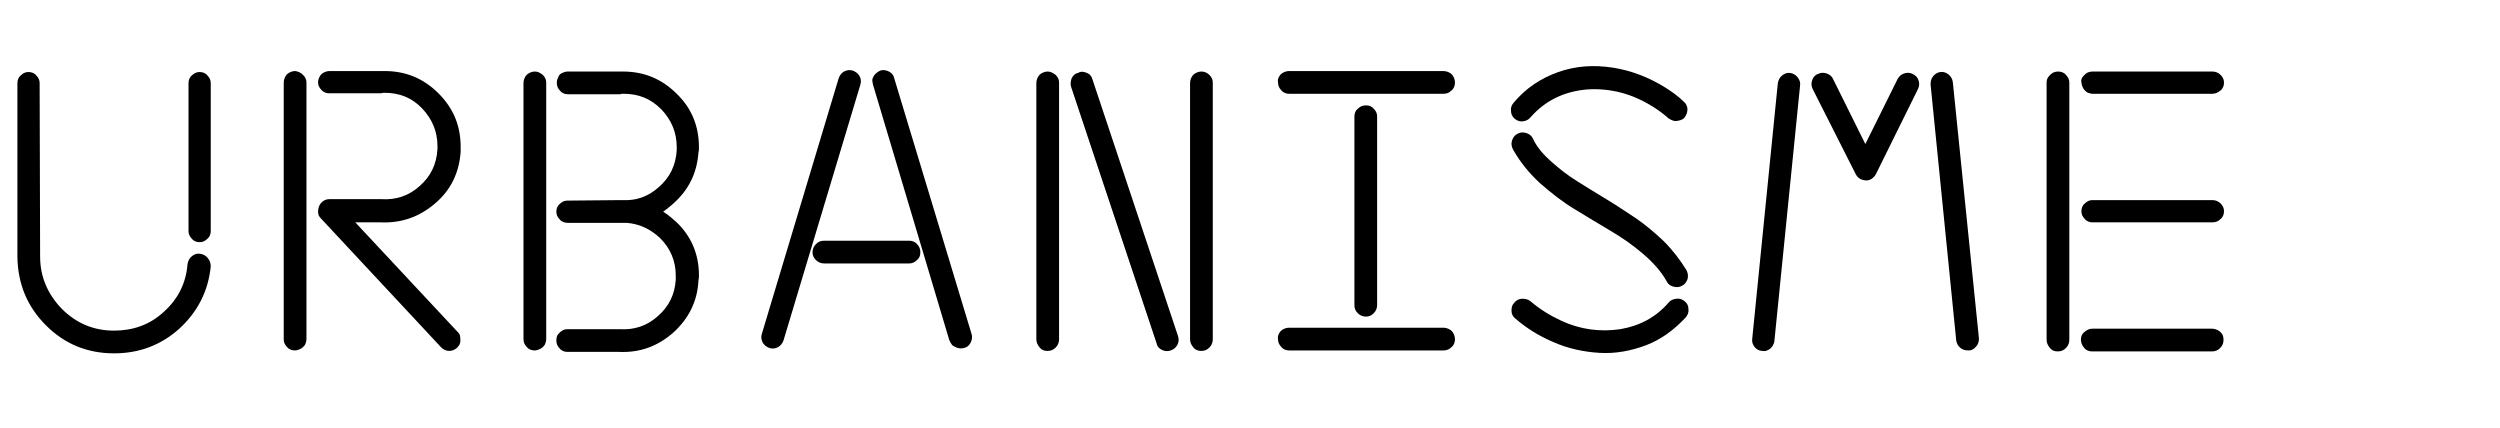
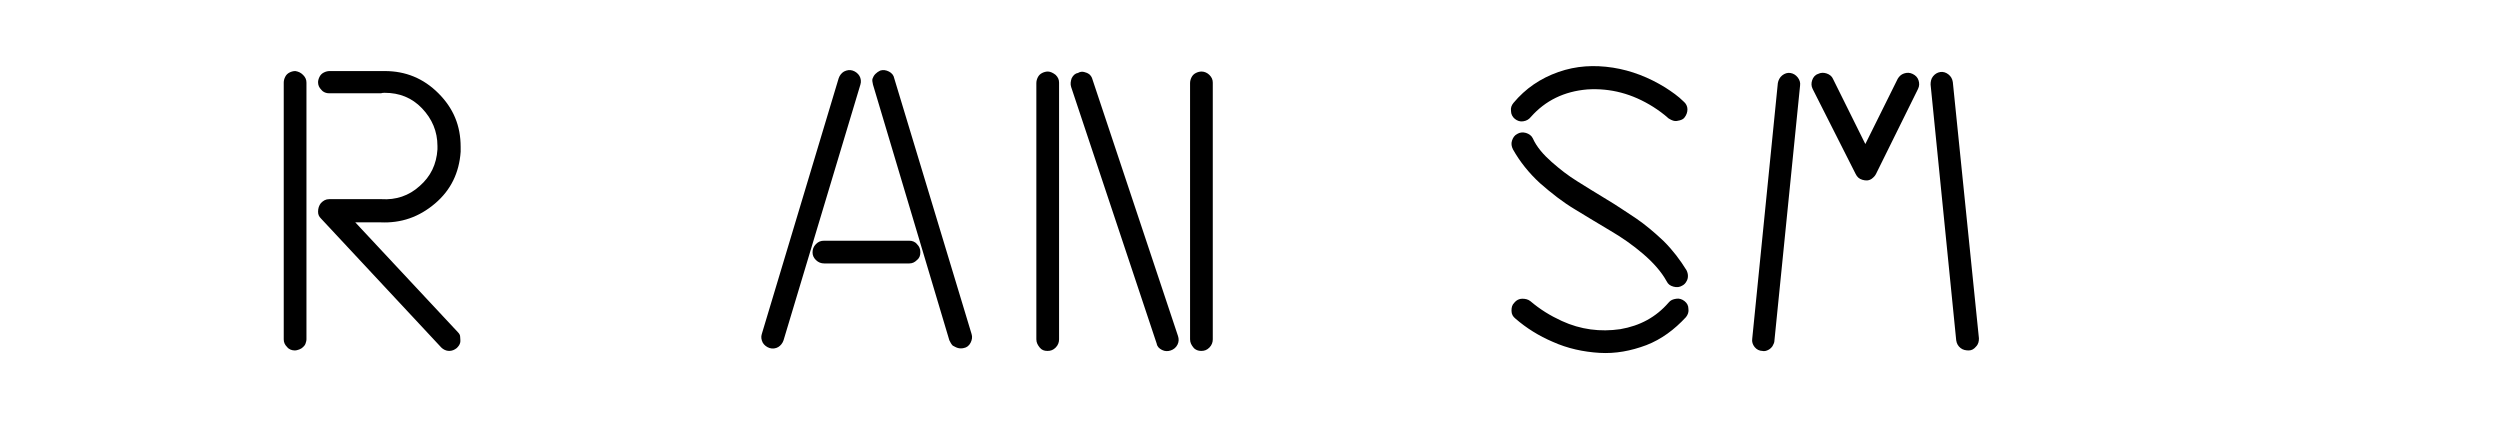
<svg xmlns="http://www.w3.org/2000/svg" version="1.1" id="Calque_1" x="0px" y="0px" viewBox="0 0 517.2 88.5" style="enable-background:new 0 0 517.2 88.5;" xml:space="preserve">
  <g>
-     <path d="M8.3,53.1c0,4.2,1.6,7.8,4.5,10.8c3,3,6.6,4.5,10.8,4.5c3.9,0,7.4-1.2,10.3-3.9c2.9-2.6,4.6-5.9,4.9-9.9   c0.1-0.6,0.4-1.2,0.9-1.6c0.5-0.4,1-0.6,1.7-0.5s1.2,0.4,1.6,0.9c0.4,0.5,0.6,1.1,0.6,1.7c-0.5,5.1-2.7,9.4-6.5,12.9   c-3.8,3.4-8.3,5.1-13.5,5.1c-5.5,0-10.2-1.9-14.1-5.8s-5.8-8.6-5.9-14.1v-36c0-0.6,0.2-1.2,0.7-1.6c0.5-0.5,1-0.7,1.6-0.7   s1.2,0.2,1.6,0.7c0.5,0.5,0.7,1,0.7,1.6L8.3,53.1L8.3,53.1z M43.6,47.8c0,0.6-0.2,1.2-0.7,1.6c-0.5,0.5-1,0.7-1.6,0.7   s-1.2-0.2-1.6-0.7c-0.5-0.5-0.7-1-0.7-1.6V17.2c0-0.6,0.2-1.2,0.7-1.6c0.5-0.5,1-0.7,1.6-0.7s1.2,0.2,1.6,0.7   c0.5,0.5,0.7,1,0.7,1.6V47.8z" />
    <path d="M62.7,15.5c0.5,0.5,0.7,1,0.7,1.6v53.1c0,0.3-0.1,0.6-0.2,0.9c-0.1,0.3-0.3,0.5-0.5,0.7s-0.5,0.4-0.8,0.5s-0.6,0.2-0.9,0.2   c-0.6,0-1.2-0.2-1.6-0.7c-0.5-0.5-0.7-1-0.7-1.6V17.1c0-0.4,0.1-0.8,0.3-1.2c0.2-0.4,0.5-0.7,0.9-0.9s0.8-0.3,1.2-0.3   C61.7,14.8,62.2,15,62.7,15.5z M66.1,15.9c0.2-0.4,0.5-0.7,0.9-0.9s0.8-0.3,1.2-0.3h10.6c0.1,0,0.2,0,0.4,0c0.2,0,0.4,0,0.4,0   c4.3,0,8,1.5,11.1,4.6s4.6,6.7,4.6,11.1v1c-0.3,4.3-2,7.9-5.3,10.7s-7,4.1-11.3,3.9h-5.2l21.2,22.7c0.3,0.3,0.5,0.6,0.5,1   s0.1,0.8,0,1.2c-0.1,0.4-0.3,0.7-0.7,1.1c-0.5,0.4-1,0.6-1.6,0.6s-1.2-0.3-1.6-0.7L66.4,45.2c-0.4-0.4-0.6-0.8-0.6-1.4   c0-0.7,0.2-1.3,0.6-1.8c0.5-0.5,1-0.8,1.7-0.8h10.7h0.1c3,0.2,5.7-0.7,7.9-2.7c2.3-2,3.5-4.5,3.7-7.6v-0.7c0-3-1.1-5.6-3.2-7.8   s-4.7-3.2-7.7-3.2c-0.3,0-0.5,0-0.8,0.1h-0.1H68.1c-0.6,0-1.2-0.2-1.6-0.7c-0.5-0.5-0.7-1-0.7-1.6C65.8,16.7,65.9,16.3,66.1,15.9z" />
-     <path d="M112.3,15.5c0.5,0.5,0.7,1,0.7,1.6v53.1c0,0.3-0.1,0.6-0.2,0.9s-0.3,0.5-0.5,0.7s-0.5,0.4-0.8,0.5s-0.6,0.2-0.9,0.2   c-0.6,0-1.2-0.2-1.6-0.7c-0.5-0.5-0.7-1-0.7-1.7V17.2c0-0.4,0.1-0.8,0.3-1.2c0.2-0.4,0.5-0.7,0.9-0.9s0.8-0.3,1.2-0.3   C111.3,14.8,111.8,15.1,112.3,15.5z M128.3,41.4h0.2h0.2h0.4c0.3,0,0.6,0,0.8,0c2.4-0.1,4.5-1,6.4-2.7c2.3-2,3.5-4.5,3.7-7.6v-0.7   c0-3-1.1-5.6-3.2-7.8c-2.2-2.2-4.7-3.2-7.8-3.2c-0.2,0-0.5,0-0.7,0.1h-0.1h-10.7c-0.6,0-1.2-0.2-1.6-0.7c-0.5-0.5-0.7-1-0.7-1.6   c0-0.3,0-0.5,0.1-0.8c0.1-0.2,0.2-0.4,0.3-0.7c0.1-0.2,0.3-0.4,0.5-0.5s0.4-0.2,0.7-0.3c0.3-0.1,0.5-0.1,0.7-0.1h10.6   c0.1,0,0.2,0,0.4,0s0.4,0,0.4,0c4.3,0,8,1.5,11.1,4.6c3.1,3,4.6,6.7,4.6,11.1c0,0.3,0,0.7-0.1,1c-0.3,4.3-2,7.8-5.3,10.7   c-0.7,0.6-1.3,1.1-2,1.6c1,0.6,1.9,1.4,2.8,2.2c3.1,3,4.6,6.7,4.6,11c0,0.3,0,0.6-0.1,1c-0.2,4.3-2,7.9-5.2,10.8   c-3.3,2.9-7,4.2-11.3,4h-10.6c-0.6,0-1.2-0.2-1.6-0.7c-0.5-0.5-0.7-1-0.7-1.7s0.2-1.2,0.7-1.6c0.5-0.5,1-0.7,1.6-0.7h10.7h0.1   c3,0.2,5.7-0.7,7.9-2.7c2.3-2,3.5-4.5,3.7-7.5V57c0-3-1.1-5.6-3.2-7.7c-2-1.9-4.3-3-7-3.2c-0.6,0-1.2,0-1.7,0h-10.5   c-0.6,0-1.2-0.2-1.6-0.7c-0.5-0.5-0.7-1-0.7-1.6s0.2-1.2,0.7-1.6c0.5-0.5,1-0.7,1.6-0.7L128.3,41.4L128.3,41.4z" />
    <path d="M162.1,70.4c-0.2,0.6-0.6,1.1-1.1,1.4s-1.2,0.4-1.8,0.2s-1.1-0.6-1.4-1.1c-0.3-0.6-0.4-1.2-0.2-1.8l15.9-52.9   c0.2-0.6,0.6-1.1,1.1-1.4c0.6-0.3,1.2-0.4,1.8-0.2s1.1,0.6,1.4,1.1c0.3,0.5,0.4,1.2,0.2,1.8L162.1,70.4z M188.1,49.8   c0.6,0,1.2,0.2,1.6,0.7c0.5,0.5,0.7,1,0.7,1.7s-0.2,1.2-0.7,1.6c-0.5,0.5-1,0.7-1.6,0.7h-17.6c-0.6,0-1.2-0.2-1.7-0.7   s-0.7-1-0.7-1.6s0.2-1.2,0.7-1.7s1-0.7,1.7-0.7H188.1z M198.2,72c-0.4-0.1-0.7-0.3-1.1-0.5c-0.3-0.3-0.5-0.7-0.7-1.1l-15.8-52.9   c-0.1-0.5-0.2-0.9-0.1-1.2s0.3-0.7,0.6-1s0.6-0.5,1-0.7c0.6-0.2,1.2-0.1,1.8,0.2s1,0.8,1.1,1.4l16,52.9c0.2,0.6,0.1,1.2-0.2,1.8   c-0.3,0.6-0.8,1-1.4,1.1C199,72.1,198.6,72.1,198.2,72z" />
    <path d="M218.4,15.5c0.5,0.5,0.7,1,0.7,1.6v53.1c0,0.6-0.2,1.2-0.7,1.7s-1,0.7-1.7,0.7s-1.2-0.2-1.6-0.7s-0.7-1-0.7-1.7v-53   c0-0.4,0.1-0.8,0.3-1.2s0.5-0.7,0.9-0.9s0.8-0.3,1.2-0.3C217.3,14.8,217.9,15.1,218.4,15.5z M224.3,14.9c0.4,0.1,0.7,0.2,1.1,0.5   c0.3,0.3,0.5,0.6,0.6,1l17.7,53.1c0.2,0.6,0.2,1.2-0.1,1.8c-0.3,0.6-0.8,1-1.4,1.2c-0.6,0.2-1.2,0.2-1.8-0.1   c-0.6-0.3-1-0.7-1.1-1.3L221.6,18c-0.2-0.6-0.1-1.2,0.1-1.8c0.3-0.6,0.7-1,1.3-1.1C223.5,14.8,223.9,14.8,224.3,14.9z M250.2,15.5   c0.5,0.5,0.7,1,0.7,1.6v53.1c0,0.6-0.2,1.2-0.7,1.7s-1,0.7-1.7,0.7c-0.6,0-1.2-0.2-1.6-0.7s-0.7-1-0.7-1.7v-53   c0-0.4,0.1-0.8,0.3-1.2s0.5-0.7,0.9-0.9s0.8-0.3,1.2-0.3C249.2,14.8,249.8,15.1,250.2,15.5z" />
-     <path d="M264.6,15.9c0.2-0.4,0.5-0.7,0.9-0.9s0.8-0.3,1.2-0.3h31.9c0.4,0,0.8,0.1,1.2,0.3c0.4,0.2,0.7,0.5,0.9,0.9s0.3,0.8,0.3,1.2   c0,0.6-0.2,1.2-0.7,1.6c-0.5,0.5-1,0.7-1.7,0.7h-31.9c-0.6,0-1.2-0.2-1.6-0.7c-0.5-0.5-0.7-1-0.7-1.6   C264.3,16.6,264.4,16.2,264.6,15.9z M264.6,69c0.2-0.4,0.5-0.7,0.9-0.9c0.4-0.2,0.8-0.3,1.2-0.3h31.9c0.4,0,0.8,0.1,1.2,0.3   s0.7,0.5,0.9,0.9s0.3,0.8,0.3,1.2c0,0.6-0.2,1.2-0.7,1.6c-0.5,0.5-1,0.7-1.7,0.7h-31.9c-0.6,0-1.2-0.2-1.6-0.7   c-0.5-0.5-0.7-1-0.7-1.6C264.3,69.8,264.4,69.4,264.6,69z M284.9,63.1c0,0.6-0.2,1.2-0.7,1.7s-1,0.7-1.6,0.7s-1.2-0.2-1.7-0.7   s-0.7-1-0.7-1.7v-39c0-0.6,0.2-1.2,0.7-1.6c0.5-0.5,1-0.7,1.7-0.7s1.2,0.2,1.6,0.7c0.5,0.5,0.7,1,0.7,1.6V63.1z" />
    <path d="M340.6,71.4c-3.2,1.2-6.4,1.8-9.7,1.6c-3.3-0.2-6.6-0.9-9.7-2.3c-2.8-1.2-5.4-2.8-7.7-4.8c-0.5-0.4-0.8-0.9-0.8-1.6   s0.1-1.2,0.6-1.7c0.4-0.5,1-0.8,1.6-0.8s1.2,0.1,1.7,0.5c2,1.7,4.1,3,6.5,4.1c3.9,1.8,8,2.3,12.1,1.7c4.1-0.7,7.4-2.5,10-5.5   c0.4-0.5,0.9-0.7,1.6-0.8c0.6-0.1,1.2,0.1,1.7,0.5s0.8,0.9,0.8,1.6c0.1,0.6-0.1,1.2-0.5,1.7C346.4,68.2,343.7,70.2,340.6,71.4z    M347.5,24.9c-0.4,0.1-0.8,0.2-1.2,0.1c-0.4-0.1-0.8-0.3-1.1-0.5c-1-0.9-2.1-1.7-3.2-2.4c-4.3-2.7-8.8-3.9-13.6-3.6   c-4.8,0.4-8.7,2.3-11.7,5.7c-0.4,0.5-0.9,0.8-1.6,0.9c-0.6,0.1-1.2-0.1-1.7-0.5s-0.8-1-0.8-1.6c-0.1-0.7,0.1-1.2,0.5-1.7   c2.5-3,5.6-5.1,9.3-6.4s7.4-1.5,11.3-0.9c3.8,0.6,7.4,2,10.8,4.1c1.4,0.9,2.7,1.8,3.8,2.9c0.5,0.4,0.8,1,0.8,1.6s-0.2,1.2-0.6,1.7   C348.3,24.6,347.9,24.8,347.5,24.9z M321,33.5c1.7,1.5,3.5,2.9,5.3,4s3.8,2.4,6,3.7s4.2,2.7,6.2,4c1.9,1.3,3.8,2.9,5.7,4.7   c1.9,1.9,3.4,3.9,4.7,6c0.2,0.4,0.3,0.8,0.3,1.2s-0.1,0.8-0.3,1.1c-0.2,0.4-0.5,0.7-0.9,0.9c-0.5,0.3-1.1,0.4-1.8,0.2   s-1.1-0.5-1.4-1.1c-1.1-2-2.8-3.9-4.9-5.7s-4.4-3.4-6.8-4.8c-2.4-1.4-4.8-2.9-7.3-4.4s-4.8-3.3-7.2-5.4c-2.3-2.1-4.2-4.5-5.6-7   c-0.3-0.6-0.4-1.2-0.2-1.8c0.2-0.6,0.5-1.1,1.1-1.4c0.5-0.3,1.1-0.4,1.8-0.2c0.6,0.2,1.1,0.5,1.4,1.1C317.9,30.4,319.3,32,321,33.5   z" />
    <path d="M367.1,70.4c0,0.5-0.2,0.8-0.4,1.2c-0.2,0.3-0.5,0.6-0.9,0.8s-0.8,0.3-1.2,0.2c-0.6,0-1.2-0.3-1.6-0.8s-0.6-1.1-0.5-1.7   l5.3-52.9c0.1-0.6,0.4-1.2,0.9-1.6c0.5-0.4,1.1-0.6,1.7-0.5s1.1,0.4,1.5,0.9s0.6,1.1,0.5,1.7L367.1,70.4z M385.9,29.8l6.7-13.5   c0.3-0.5,0.7-0.9,1.3-1.1c0.6-0.2,1.2-0.2,1.8,0.1s1,0.7,1.2,1.3c0.2,0.6,0.2,1.2-0.1,1.8L388.1,36c-0.2,0.4-0.5,0.7-0.9,1   c-0.6,0.4-1.2,0.4-1.9,0.2c-0.7-0.2-1.1-0.6-1.4-1.2L375,18.4c-0.3-0.6-0.3-1.2-0.1-1.8s0.6-1.1,1.2-1.3c0.6-0.3,1.2-0.3,1.8-0.1   c0.6,0.2,1.1,0.6,1.3,1.1L385.9,29.8z M409.4,70c0,0.6-0.1,1.2-0.6,1.7c-0.4,0.5-0.9,0.8-1.5,0.8s-1.2-0.1-1.7-0.5   s-0.8-0.9-0.9-1.6l-5.3-52.9c0-0.6,0.1-1.2,0.5-1.7c0.4-0.5,0.9-0.8,1.5-0.9c0.6-0.1,1.2,0.1,1.7,0.5s0.8,0.9,0.9,1.6L409.4,70z" />
-     <path d="M427.4,15.5c0.5,0.5,0.7,1,0.7,1.6v53.2c0,0.6-0.2,1.2-0.7,1.7s-1,0.7-1.7,0.7s-1.2-0.2-1.6-0.7s-0.7-1-0.7-1.7V17.1   c0-0.4,0.1-0.8,0.3-1.1s0.5-0.6,0.9-0.9c0.4-0.2,0.8-0.3,1.2-0.3C426.4,14.8,427,15,427.4,15.5z M430.8,16c0.2-0.3,0.5-0.6,0.9-0.9   c0.4-0.2,0.8-0.3,1.2-0.3h24.8c0.6,0,1.2,0.2,1.7,0.7s0.7,1,0.7,1.6s-0.2,1.2-0.7,1.6s-1,0.7-1.7,0.7h-24.8c-0.3,0-0.6-0.1-0.9-0.2   s-0.5-0.3-0.7-0.5s-0.4-0.5-0.5-0.8s-0.2-0.6-0.2-0.9C430.5,16.7,430.6,16.3,430.8,16z M457.7,41.4c0.6,0,1.2,0.2,1.7,0.7   s0.7,1,0.7,1.6s-0.2,1.2-0.7,1.6c-0.5,0.5-1,0.7-1.7,0.7h-24.8c-0.6,0-1.2-0.2-1.6-0.7c-0.5-0.5-0.7-1-0.7-1.6s0.2-1.2,0.7-1.6   c0.5-0.5,1-0.7,1.6-0.7H457.7z M459.3,72c-0.5,0.5-1,0.7-1.7,0.7h-24.8c-0.6,0-1.2-0.2-1.6-0.7s-0.7-1-0.7-1.7s0.2-1.2,0.7-1.6   s1-0.7,1.6-0.7h24.8c0.4,0,0.8,0.1,1.2,0.3c0.4,0.2,0.7,0.5,0.9,0.8s0.3,0.7,0.3,1.2C460,71,459.8,71.5,459.3,72z" />
  </g>
</svg>